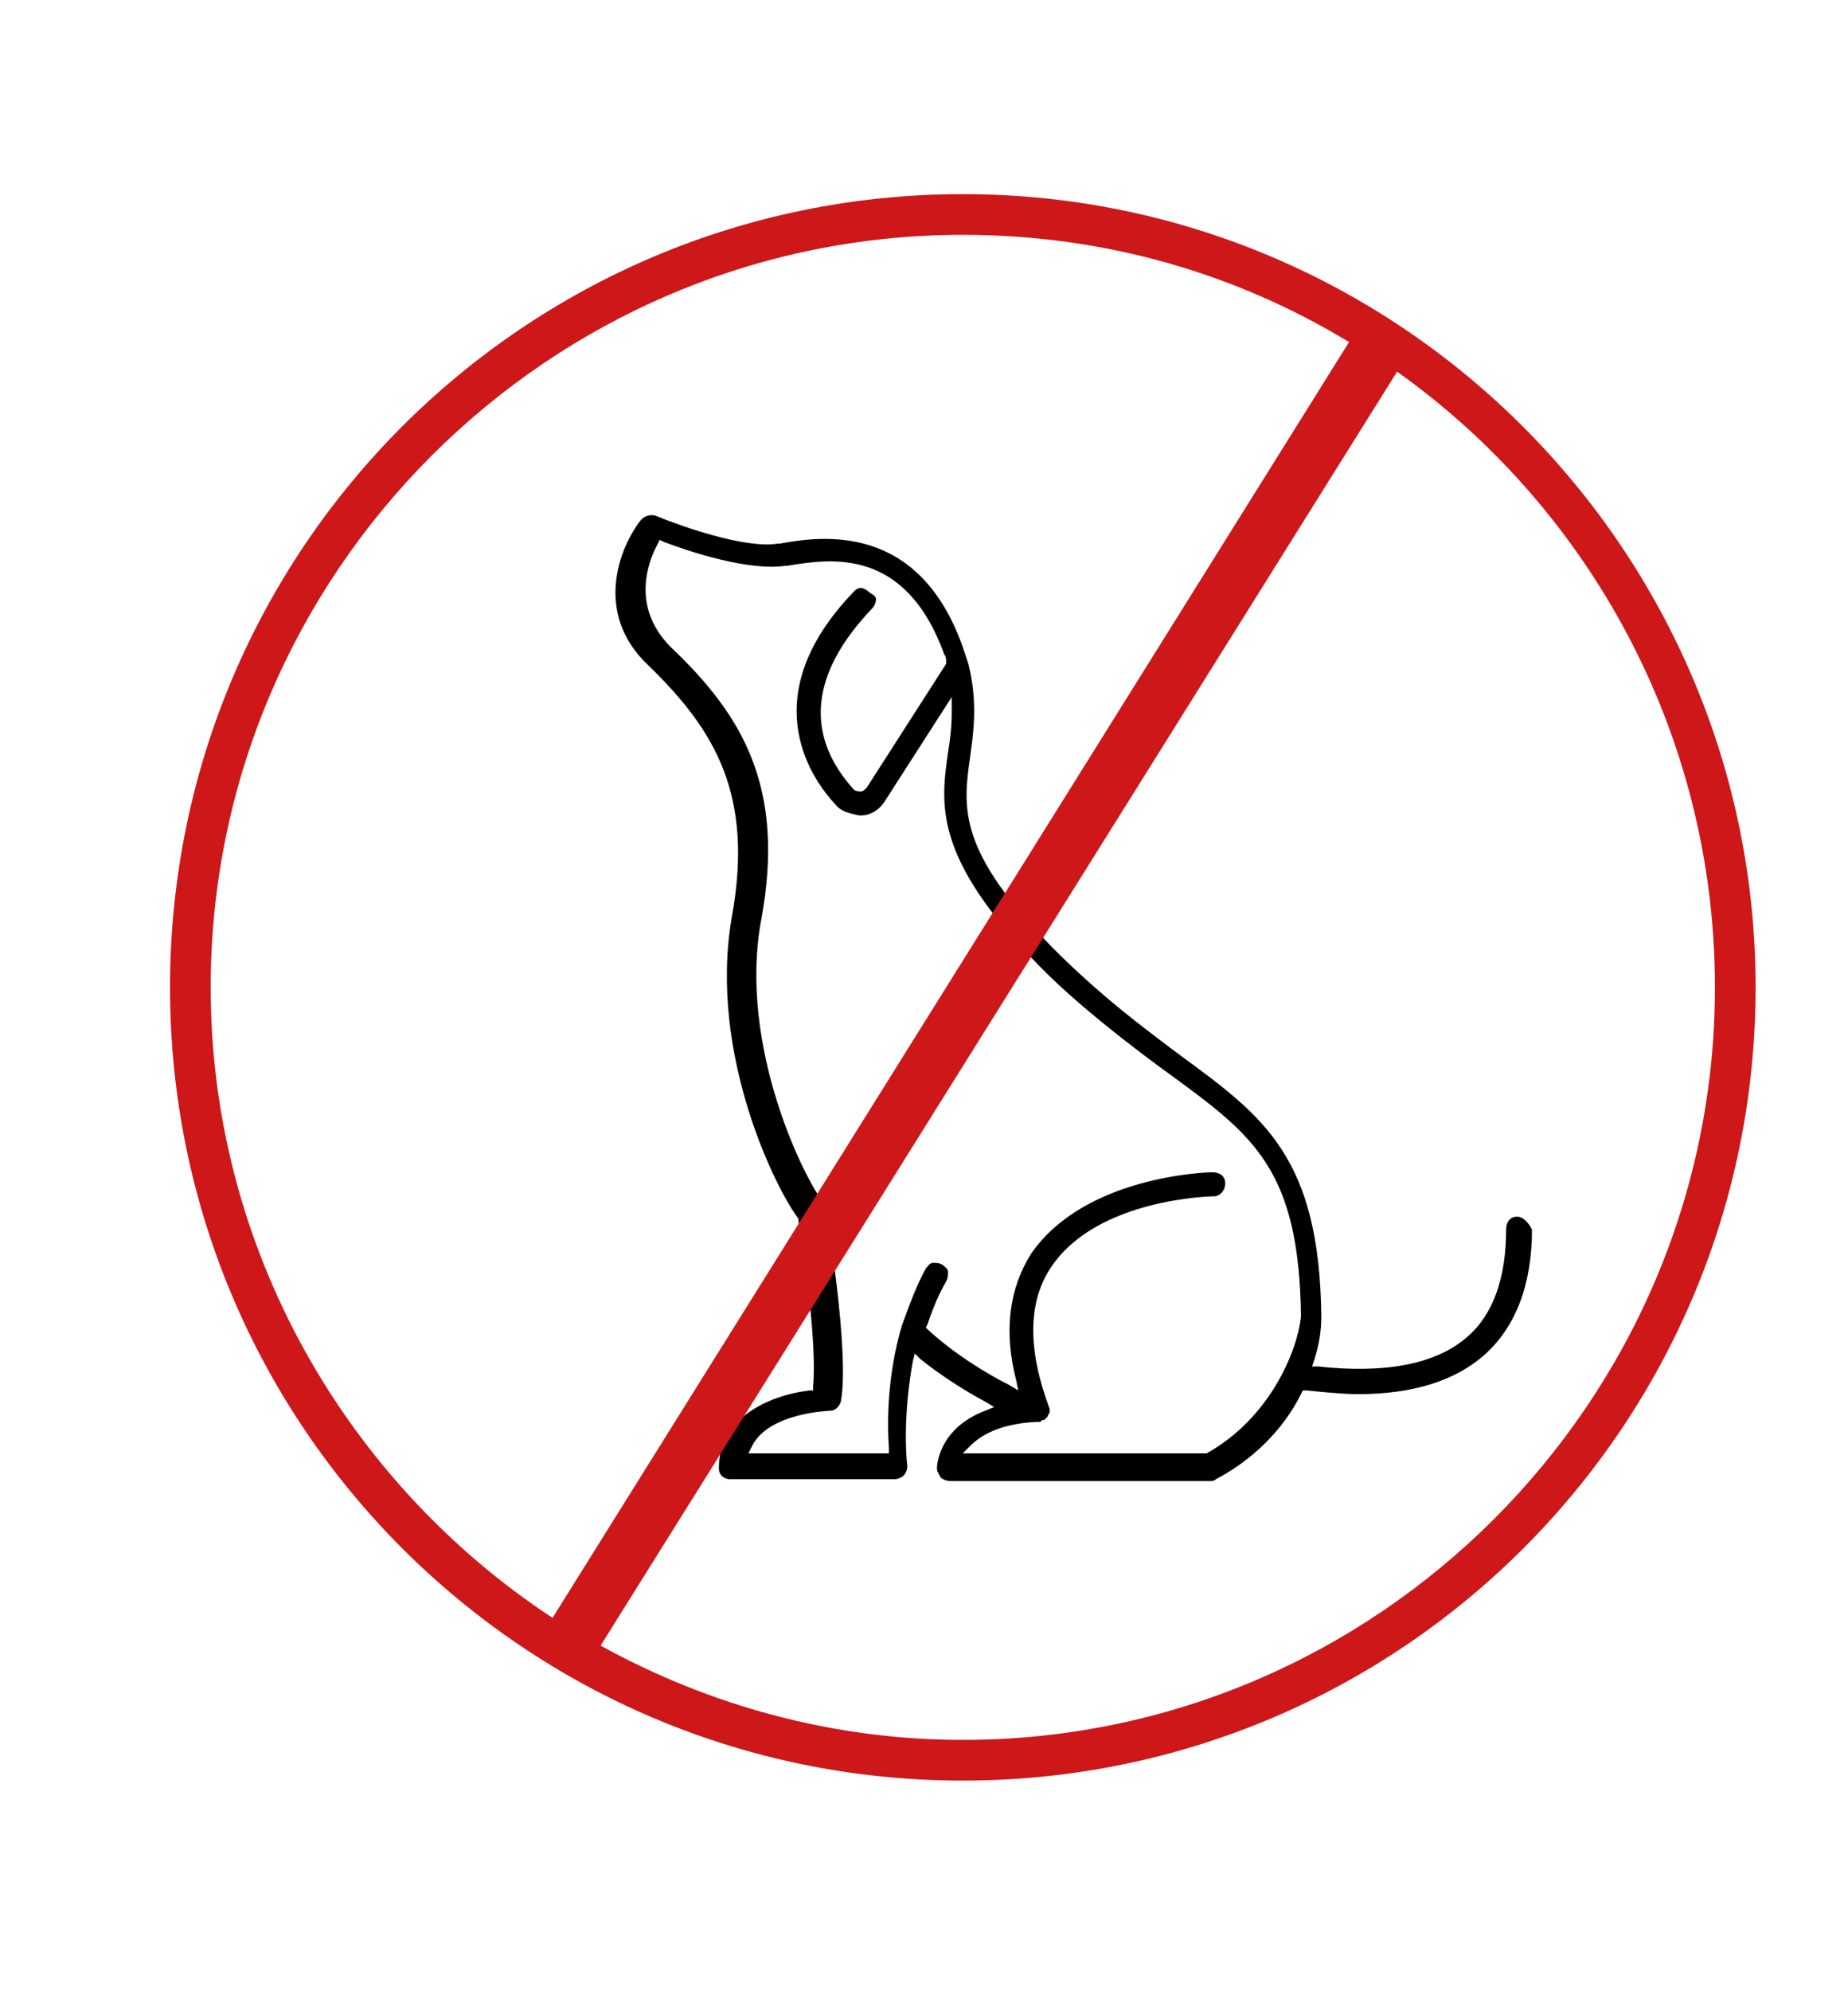
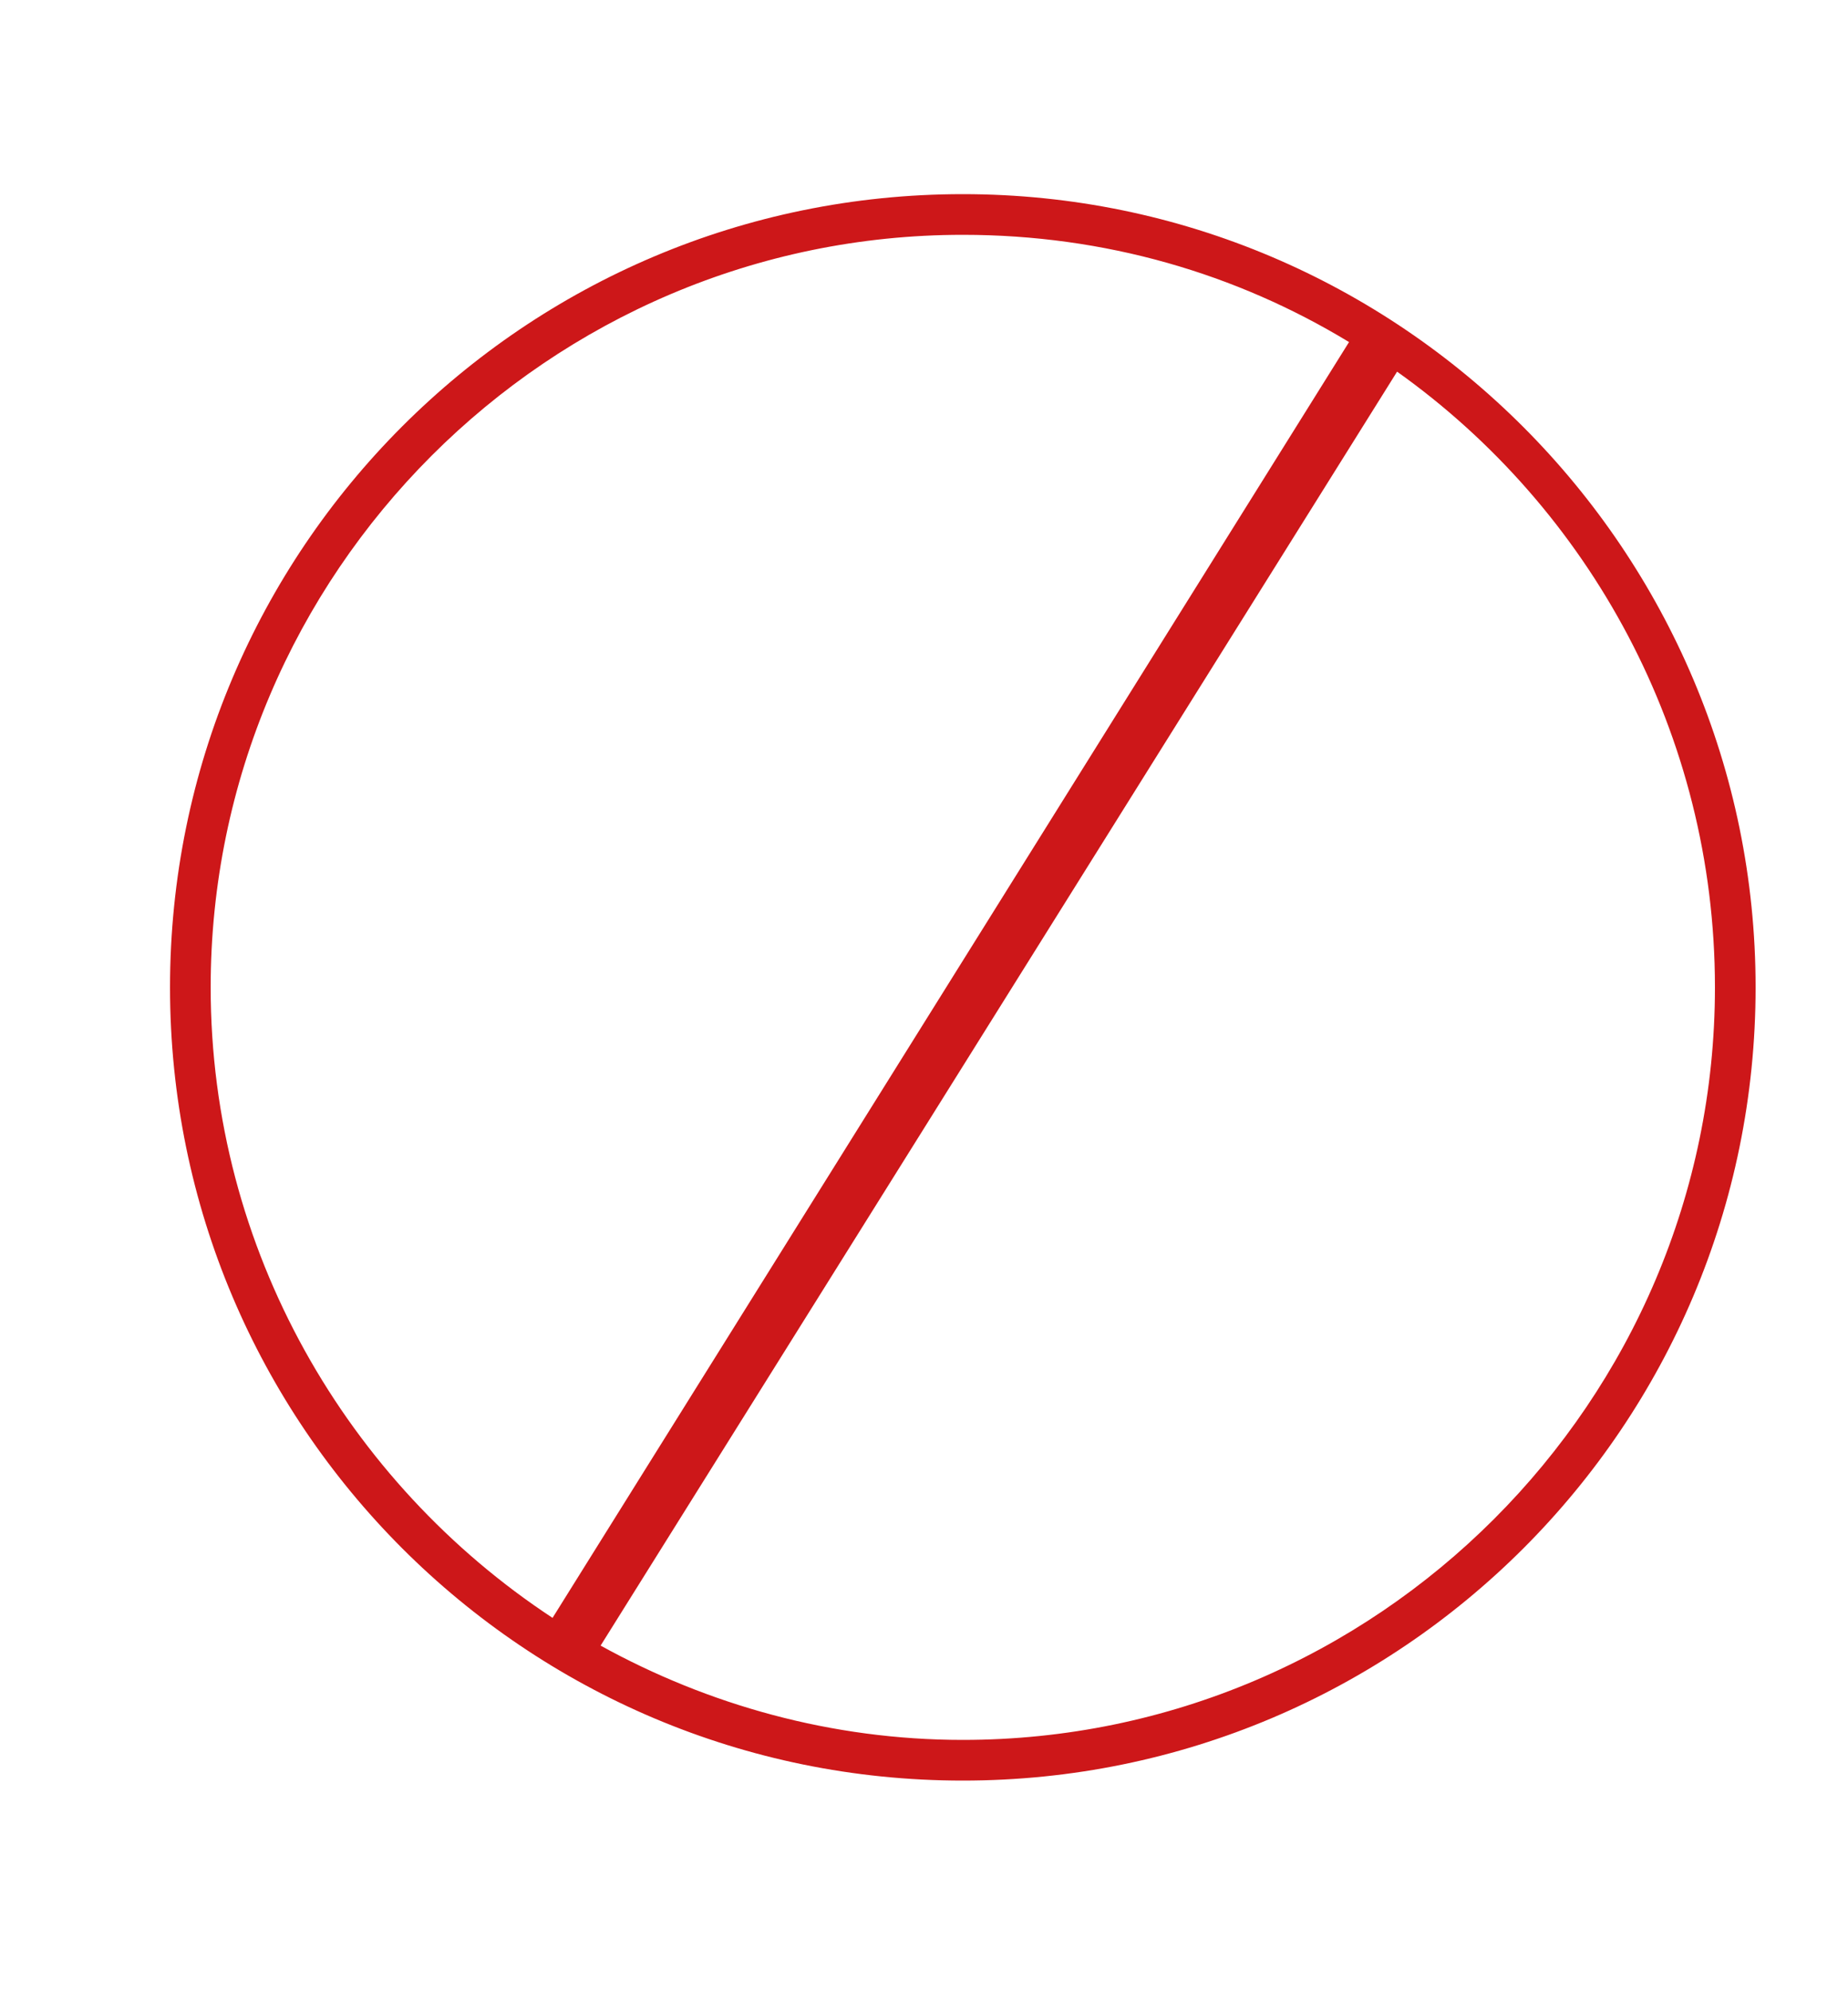
<svg xmlns="http://www.w3.org/2000/svg" version="1.1" id="Calque_1" x="0px" y="0px" viewBox="0 0 100 107.7" style="enable-background:new 0 0 100 107.7;" xml:space="preserve">
  <style type="text/css">
	.st0{fill:#CD1719;}
</style>
-   <path d="M82.1,65.8c-0.4,0-0.6,0.3-0.6,0.7c0,2.6-0.7,4.6-2.1,5.8c-1.7,1.5-4.5,2-8.1,1.6l-0.3,0l0.1-0.3c0.3-0.9,0.4-1.7,0.4-2.4  c-0.1-8.6-3.1-10.8-7.6-14.1c-2-1.5-4.3-3.2-6.9-5.8c-5.2-5.3-4.9-7.6-4.5-10.4c0.2-1.4,0.4-3-0.1-5c-0.1-0.3-0.2-0.6-0.3-0.9  c-2.4-6.8-7.7-6-9.9-5.6l-0.1,0c-1.8,0.3-5.4-1-6.6-1.5c-0.3-0.1-0.6,0-0.8,0.2l0,0c-1.2,1.5-2.6,5.1,0.4,7.9  c3.6,3.5,5.7,7,4.5,13.6c-1.3,7.5,2.5,14.9,3.6,16.3l0,0.1c0.4,2.3,1,6.8,0.8,9l0,0.2l-0.2,0c-2.4,0.3-4.9,1.6-4.9,4.2  c0,0.4,0.3,0.6,0.6,0.6h8.9c0.2,0,0.4-0.1,0.5-0.2c0.1-0.1,0.2-0.3,0.2-0.5c-0.1-0.7-0.2-3,0.3-5.7l0.1-0.4l0.3,0.3  c1,0.8,2.2,1.6,3.5,2.3l0.5,0.3l-0.5,0.2c-2.6,1-2.6,3.1-2.6,3.1c0,0.2,0.1,0.3,0.2,0.5c0.1,0.1,0.3,0.2,0.5,0.2h14.1  c0.1,0,0.2,0,0.3-0.1c1.9-1,3.6-2.6,4.6-4.6l0.1-0.2l0.2,0c1,0.1,2,0.2,2.8,0.2c2.9,0,5.2-0.7,6.8-2.1c1.7-1.5,2.6-3.8,2.6-6.8  C82.7,66.1,82.4,65.8,82.1,65.8z M65.3,78.6L65.3,78.6l-13.2,0l0.4-0.4c0.5-0.5,1.5-1.2,3.6-1.3c0,0,0.1,0,0.1,0c0,0,0,0,0.1,0l0,0  l0,0l0.1-0.1c0,0,0,0,0.1,0c0,0,0.1-0.1,0.1-0.1l0.1-0.1c0-0.1,0.1-0.2,0.1-0.2c0,0,0-0.1,0-0.1c0-0.1,0-0.1,0-0.1  c-1.2-3.2-1.2-5.8,0.1-7.7c2.5-3.7,8.7-3.8,8.8-3.8c0.3,0,0.6-0.3,0.6-0.7c0-0.4-0.3-0.6-0.7-0.6c-0.3,0-6.9,0.2-9.8,4.4  c-1.2,1.9-1.5,4.2-0.8,6.9l0.1,0.5l-0.5-0.3c-1.2-0.6-3-1.7-4.4-3l-0.1-0.1l0.1-0.2c0.3-0.9,0.6-1.6,1-2.3c0.1-0.2,0.1-0.3,0.1-0.5  c0-0.2-0.2-0.3-0.3-0.4c-0.2-0.1-0.3-0.1-0.5-0.1c-0.2,0-0.3,0.2-0.4,0.3c-0.5,0.9-0.9,2-1.3,3.1c-0.8,2.7-0.8,5.3-0.7,6.6l0,0.3  h-7.6l0.2-0.4c0.9-1.8,4.2-1.9,4.2-1.9c0.3,0,0.5-0.2,0.6-0.5c0.5-2.7-0.8-10.3-0.8-10.4c0-0.1-0.1-0.2-0.1-0.3  c-1-1.2-4.7-8.5-3.4-15.4c1.3-7.1-1-11-4.9-14.7v0c-2.2-2.2-1.2-4.7-0.7-5.6l0.1-0.2l0.2,0.1c1.3,0.5,4.6,1.6,6.6,1.3l0.1,0  c2.4-0.4,6.4-1,8.5,4.8c0.1,0.1,0.1,0.3,0.1,0.4l0,0.1l-4.3,6.7c-0.1,0.1-0.2,0.2-0.3,0.2c-0.1,0-0.3,0-0.4-0.1  c-1.9-2.1-3.2-5.4,1-9.8c0.1-0.1,0.2-0.3,0.2-0.5S47.1,32.1,47,32c-0.1-0.1-0.3-0.2-0.4-0.2c0,0,0,0,0,0c-0.2,0-0.3,0.1-0.4,0.2  c-5.3,5.5-2.5,9.9-1,11.5c0.3,0.4,0.8,0.5,1.3,0.6c0,0,0.1,0,0.1,0c0.5,0,1-0.3,1.3-0.8l3.6-5.6l0,0.9c0,0.7-0.1,1.5-0.2,2.1  c-0.4,2.8-0.8,5.7,4.9,11.5c2.6,2.7,7.1,5.9,7.1,5.9c4.5,3.3,7,5.1,7.1,13.1C70.2,73.1,68.7,76.7,65.3,78.6z" />
  <g>
    <path class="st0" d="M52.1,10.5c-23.7,0-42.9,19.2-42.9,42.9s19.2,42.9,42.9,42.9S95,77.1,95,53.4C95,29.8,75.8,10.5,52.1,10.5z    M11.4,53.4c0-22.4,18.3-40.7,40.7-40.7c7.7,0,14.8,2.1,20.9,5.8l-43.1,69C18.8,80.2,11.4,67.6,11.4,53.4z M52.1,94.1   c-7.1,0-13.8-1.9-19.6-5.1l43.1-68.9C86,27.5,92.8,39.7,92.8,53.4C92.8,75.8,74.5,94.1,52.1,94.1z" />
  </g>
</svg>